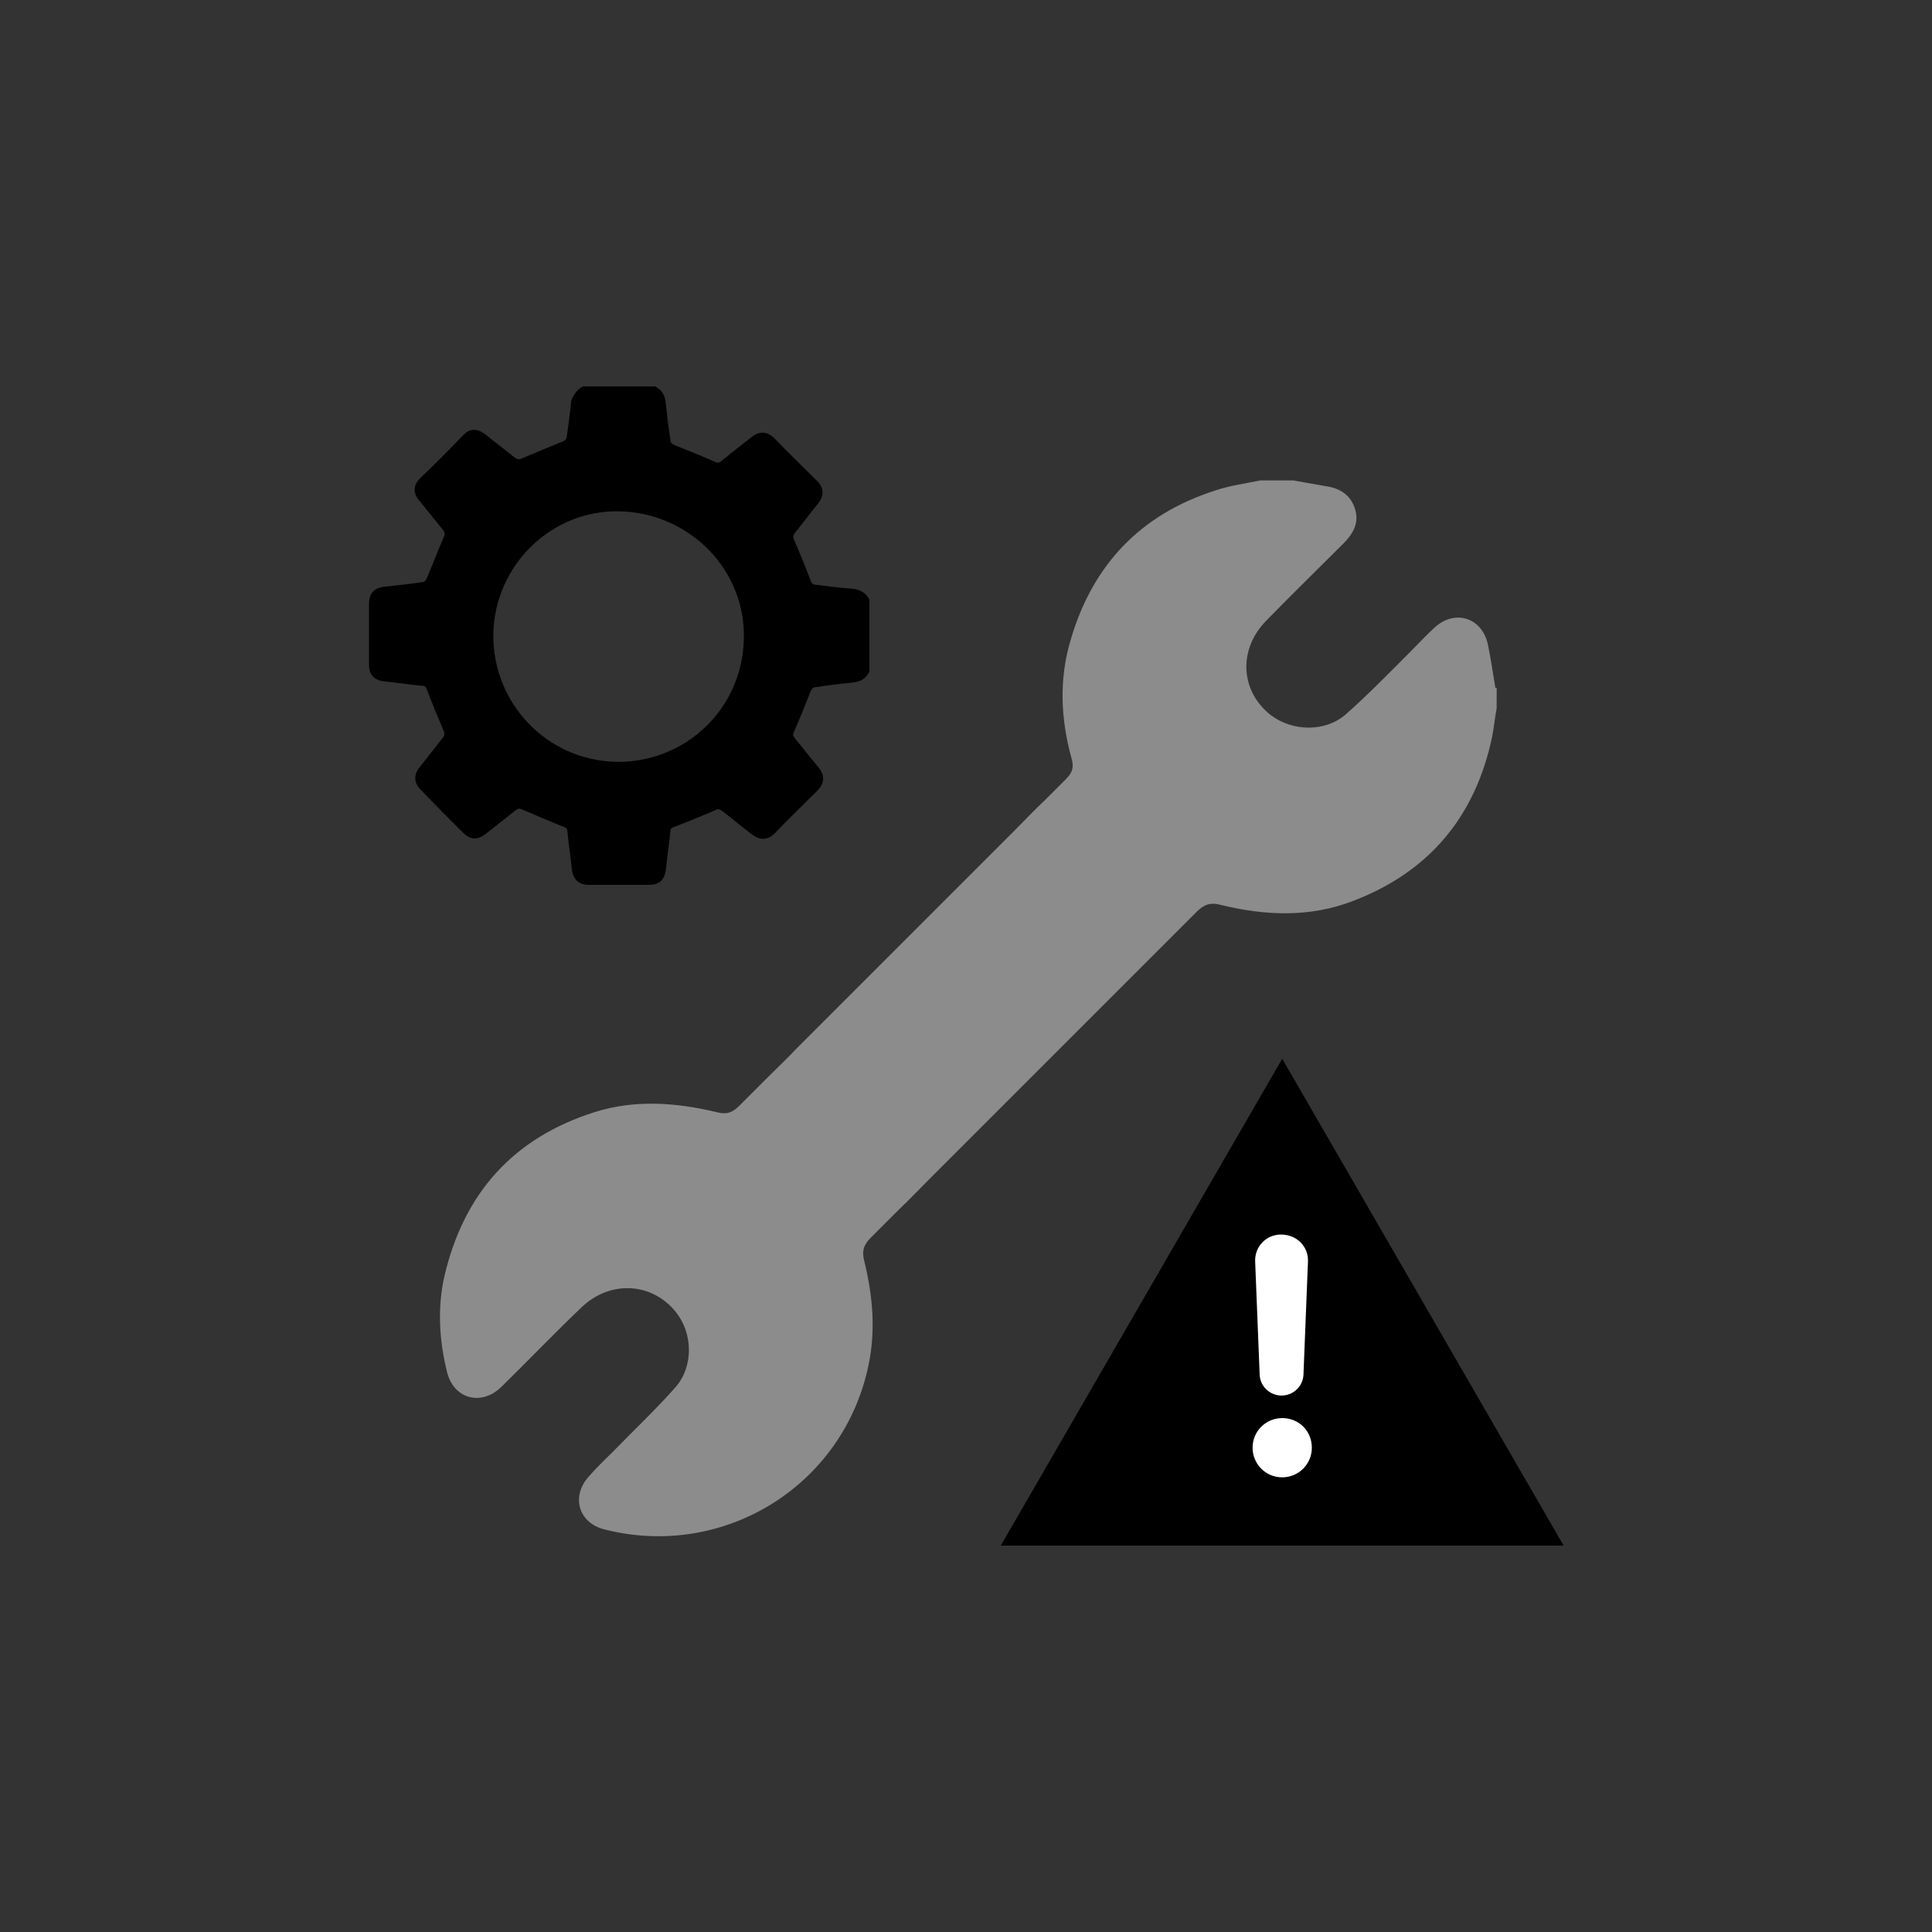
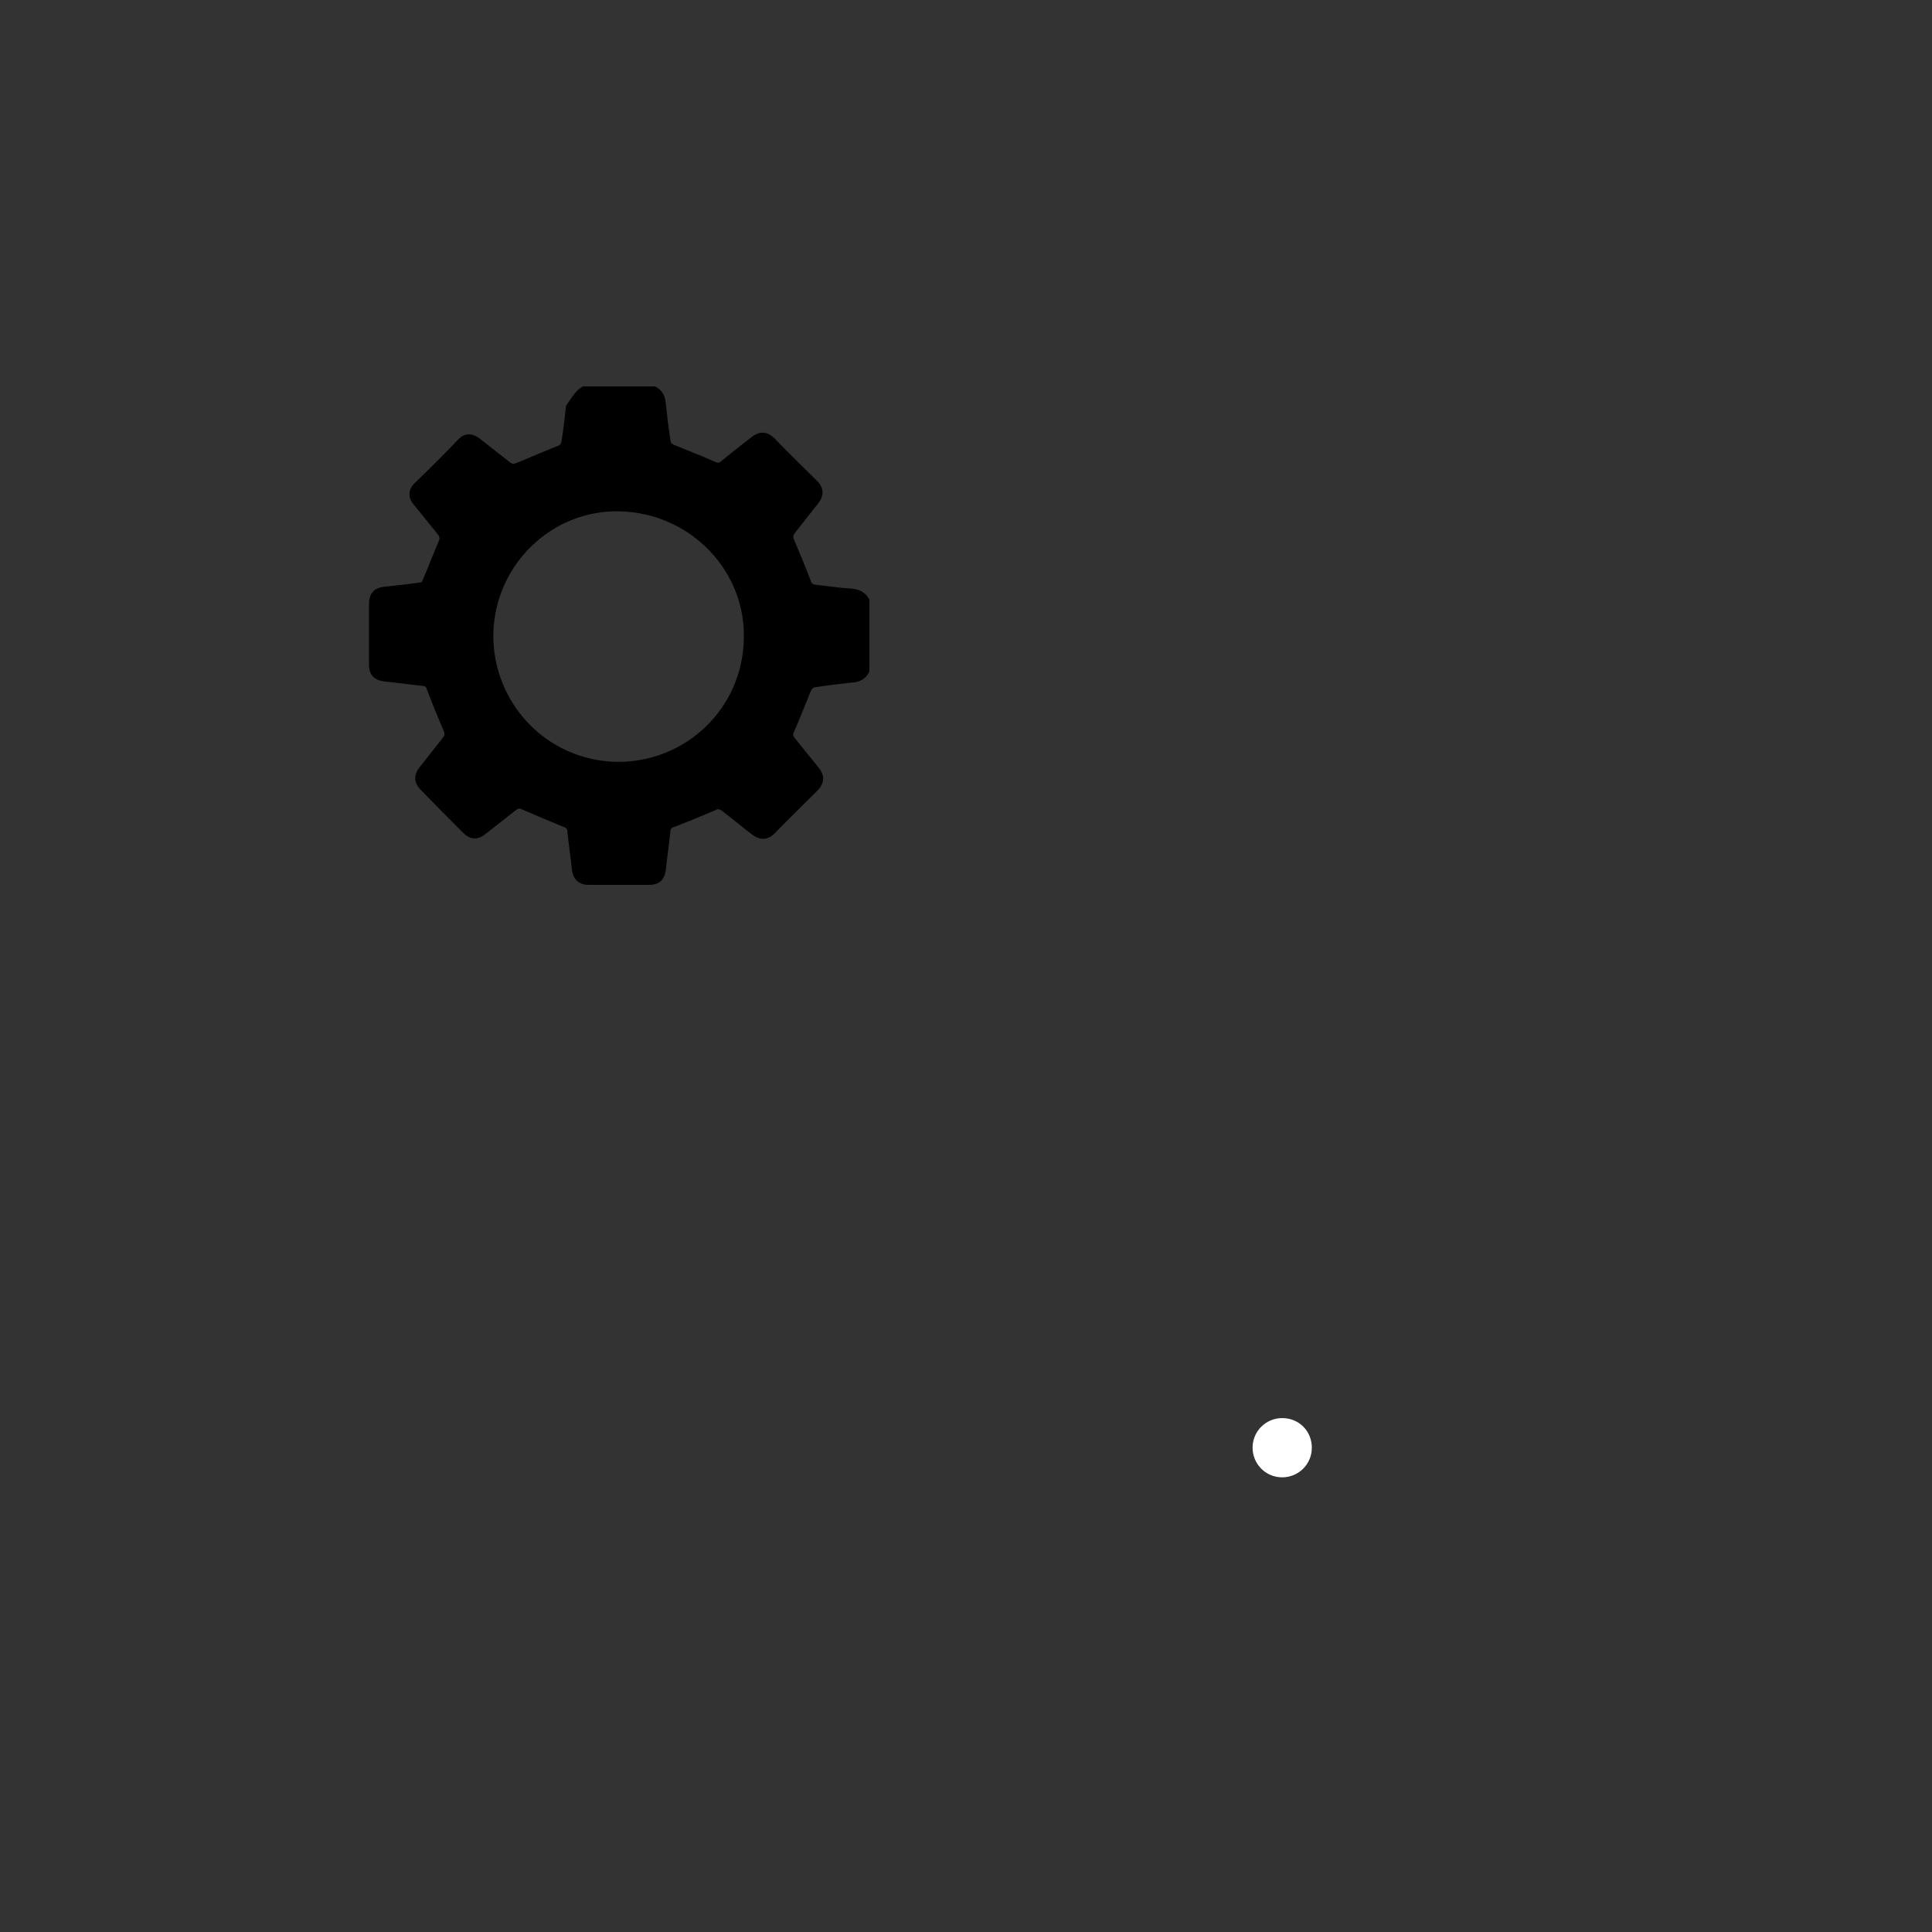
<svg xmlns="http://www.w3.org/2000/svg" version="1.1" id="Layer_1" x="0px" y="0px" viewBox="0 0 300 300" style="enable-background:new 0 0 300 300;" xml:space="preserve">
  <rect x="0" y="0" width="300" height="300" fill="#333333" stroke="none" />
  <style type="text/css">
	.st0{fill:#8B8B8B;}
	.st1{fill:#C9C9C9;}
	.st2{fill:#FFFFFF;}
	.st3{fill-rule:evenodd;clip-rule:evenodd;}
	.st4{fill:#8C8C8C;}
	.st5{fill:#BFBFBF;}
	.st6{fill-rule:evenodd;clip-rule:evenodd;fill:#8B8B8B;}
	.st7{fill-rule:evenodd;clip-rule:evenodd;fill:#E0E0E0;}
	.st8{fill-rule:evenodd;clip-rule:evenodd;fill:#C9C9C9;}
	.st9{fill:#231F20;}
	.st10{fill:#CACACA;}
	.st11{fill-rule:evenodd;clip-rule:evenodd;fill:#8C8C8C;}
	.st12{fill-rule:evenodd;clip-rule:evenodd;fill:#CACACA;}
	.st13{fill-rule:evenodd;clip-rule:evenodd;fill:#FFFFFF;}
	.st14{fill:#FCFCFC;}
	.st15{fill-rule:evenodd;clip-rule:evenodd;fill:#FCFCFC;}
	.st16{fill-rule:evenodd;clip-rule:evenodd;fill:#BFBFBF;}
	.st17{fill:#E1E1E1;}
	.st18{fill:#8A8A8A;}
	
		.st19{clip-path:url(#SVGID_00000013164902782844939680000009214633052075645825_);fill-rule:evenodd;clip-rule:evenodd;fill:#FCFCFC;}
	
		.st20{clip-path:url(#SVGID_00000013164902782844939680000009214633052075645825_);fill-rule:evenodd;clip-rule:evenodd;fill:#8B8B8B;}
	
		.st21{clip-path:url(#SVGID_00000013164902782844939680000009214633052075645825_);fill-rule:evenodd;clip-rule:evenodd;fill:#C9C9C9;}
	.st22{clip-path:url(#SVGID_00000013164902782844939680000009214633052075645825_);fill-rule:evenodd;clip-rule:evenodd;}
	.st23{clip-path:url(#SVGID_00000175309902100614977500000002712287303135098516_);fill:#8B8B8B;}
	.st24{clip-path:url(#SVGID_00000175309902100614977500000002712287303135098516_);fill:#FFFFFF;}
	.st25{clip-path:url(#SVGID_00000175309902100614977500000002712287303135098516_);}
	.st26{clip-path:url(#SVGID_00000175309902100614977500000002712287303135098516_);fill:#FCFCFC;}
	.st27{fill-rule:evenodd;clip-rule:evenodd;fill:#D4D4D4;}
	.st28{fill:#D4D4D4;}
</style>
  <g>
-     <path d="M90.5,60c3.7,0,7.5,0,11.2,0c1.2,0.6,1.6,1.5,1.7,2.8c0.2,1.9,0.4,3.6,0.7,5.5c0,0.4,0.2,0.6,0.6,0.8   c2.2,0.9,4.3,1.7,6.3,2.6c0.4,0.2,0.7,0.2,1-0.1c1.6-1.3,3.1-2.5,4.8-3.8c1.2-0.9,2.3-0.8,3.4,0.2c2.2,2.3,4.5,4.5,6.7,6.7   c1,1,1.1,2.2,0.2,3.4c-1.3,1.6-2.5,3.2-3.7,4.7c-0.2,0.3-0.3,0.5-0.1,1c0.9,2.1,1.8,4.3,2.6,6.4c0.1,0.4,0.4,0.6,0.8,0.6   c1.8,0.2,3.7,0.5,5.5,0.6c1.3,0.1,2.2,0.6,2.8,1.7c0,3.7,0,7.5,0,11.2c-0.6,1.2-1.5,1.6-2.8,1.7c-1.9,0.2-3.6,0.4-5.5,0.7   c-0.4,0-0.6,0.2-0.8,0.6c-0.9,2.2-1.7,4.3-2.6,6.3c-0.2,0.4-0.2,0.6,0.1,1c1.3,1.6,2.5,3.1,3.8,4.7c0.9,1.2,0.8,2.3-0.2,3.4   c-2.2,2.2-4.5,4.4-6.7,6.7c-1.1,1.1-2.3,1.1-3.5,0.2c-1.6-1.2-3.1-2.5-4.7-3.7c-0.3-0.2-0.6-0.4-1-0.1c-2.1,0.9-4.3,1.8-6.4,2.6   c-0.4,0.1-0.6,0.3-0.6,0.7c-0.2,2-0.5,3.9-0.7,5.9c-0.2,1.6-1,2.4-2.6,2.4c-3.1,0-6.3,0-9.4,0c-1.5,0-2.4-0.8-2.6-2.4   c-0.2-2-0.5-3.9-0.7-5.9c0-0.4-0.2-0.6-0.6-0.7c-2.2-0.9-4.3-1.8-6.4-2.7c-0.4-0.2-0.6-0.2-1,0.1c-1.5,1.2-3.2,2.5-4.7,3.7   c-1.3,1-2.4,0.9-3.5-0.2c-2.2-2.2-4.5-4.5-6.6-6.7c-1-1-1.1-2.2-0.2-3.4c1.3-1.6,2.5-3.2,3.7-4.7c0.2-0.3,0.3-0.5,0.1-1   c-0.9-2.1-1.8-4.3-2.6-6.4c-0.1-0.4-0.3-0.6-0.7-0.6c-2-0.2-4-0.5-6-0.7c-1.5-0.2-2.3-1-2.3-2.6c0-3.1,0-6.2,0-9.4   c0-1.7,0.8-2.5,2.4-2.7c1.9-0.2,3.9-0.4,5.8-0.7c0.4,0,0.6-0.2,0.8-0.7c0.9-2.1,1.7-4.2,2.6-6.3c0.2-0.4,0.2-0.7-0.1-1.1   c-1.3-1.6-2.5-3.1-3.8-4.7c-0.9-1.1-0.8-2.3,0.2-3.3c2.3-2.2,4.5-4.4,6.7-6.7c1-1.1,2.2-1.1,3.4-0.2c1.6,1.3,3.2,2.5,4.7,3.7   c0.3,0.2,0.5,0.3,1,0.1c2.1-0.9,4.3-1.8,6.5-2.7c0.3-0.1,0.5-0.4,0.5-0.7c0.3-1.9,0.5-3.7,0.7-5.5C88.9,61.6,89.4,60.6,90.5,60    M95.8,118.3c10.7,0.1,19.5-8.3,19.7-19.1c0.3-10.6-8.3-19.5-19.2-19.8c-10.6-0.3-19.5,8.3-19.7,19.1   C76.5,109.1,84.8,118.1,95.8,118.3" />
-     <polygon points="155.4,240 242.8,240 199.1,164.4  " />
-     <path class="st2" d="M203.1,195.9l-0.7,17.6c-0.1,1.8-1.6,3.2-3.4,3.2c-1.8,0-3.3-1.4-3.4-3.2l-0.7-17.6c-0.1-2.3,1.7-4.2,4-4.2   C201.4,191.7,203.2,193.6,203.1,195.9" />
+     <path d="M90.5,60c3.7,0,7.5,0,11.2,0c1.2,0.6,1.6,1.5,1.7,2.8c0.2,1.9,0.4,3.6,0.7,5.5c0,0.4,0.2,0.6,0.6,0.8   c2.2,0.9,4.3,1.7,6.3,2.6c0.4,0.2,0.7,0.2,1-0.1c1.6-1.3,3.1-2.5,4.8-3.8c1.2-0.9,2.3-0.8,3.4,0.2c2.2,2.3,4.5,4.5,6.7,6.7   c1,1,1.1,2.2,0.2,3.4c-1.3,1.6-2.5,3.2-3.7,4.7c-0.2,0.3-0.3,0.5-0.1,1c0.9,2.1,1.8,4.3,2.6,6.4c0.1,0.4,0.4,0.6,0.8,0.6   c1.8,0.2,3.7,0.5,5.5,0.6c1.3,0.1,2.2,0.6,2.8,1.7c0,3.7,0,7.5,0,11.2c-0.6,1.2-1.5,1.6-2.8,1.7c-1.9,0.2-3.6,0.4-5.5,0.7   c-0.4,0-0.6,0.2-0.8,0.6c-0.9,2.2-1.7,4.3-2.6,6.3c-0.2,0.4-0.2,0.6,0.1,1c1.3,1.6,2.5,3.1,3.8,4.7c0.9,1.2,0.8,2.3-0.2,3.4   c-2.2,2.2-4.5,4.4-6.7,6.7c-1.1,1.1-2.3,1.1-3.5,0.2c-1.6-1.2-3.1-2.5-4.7-3.7c-0.3-0.2-0.6-0.4-1-0.1c-2.1,0.9-4.3,1.8-6.4,2.6   c-0.4,0.1-0.6,0.3-0.6,0.7c-0.2,2-0.5,3.9-0.7,5.9c-0.2,1.6-1,2.4-2.6,2.4c-3.1,0-6.3,0-9.4,0c-1.5,0-2.4-0.8-2.6-2.4   c-0.2-2-0.5-3.9-0.7-5.9c0-0.4-0.2-0.6-0.6-0.7c-2.2-0.9-4.3-1.8-6.4-2.7c-0.4-0.2-0.6-0.2-1,0.1c-1.5,1.2-3.2,2.5-4.7,3.7   c-1.3,1-2.4,0.9-3.5-0.2c-2.2-2.2-4.5-4.5-6.6-6.7c-1-1-1.1-2.2-0.2-3.4c1.3-1.6,2.5-3.2,3.7-4.7c0.2-0.3,0.3-0.5,0.1-1   c-0.9-2.1-1.8-4.3-2.6-6.4c-0.1-0.4-0.3-0.6-0.7-0.6c-2-0.2-4-0.5-6-0.7c-1.5-0.2-2.3-1-2.3-2.6c0-3.1,0-6.2,0-9.4   c0-1.7,0.8-2.5,2.4-2.7c1.9-0.2,3.9-0.4,5.8-0.7c0.9-2.1,1.7-4.2,2.6-6.3c0.2-0.4,0.2-0.7-0.1-1.1   c-1.3-1.6-2.5-3.1-3.8-4.7c-0.9-1.1-0.8-2.3,0.2-3.3c2.3-2.2,4.5-4.4,6.7-6.7c1-1.1,2.2-1.1,3.4-0.2c1.6,1.3,3.2,2.5,4.7,3.7   c0.3,0.2,0.5,0.3,1,0.1c2.1-0.9,4.3-1.8,6.5-2.7c0.3-0.1,0.5-0.4,0.5-0.7c0.3-1.9,0.5-3.7,0.7-5.5C88.9,61.6,89.4,60.6,90.5,60    M95.8,118.3c10.7,0.1,19.5-8.3,19.7-19.1c0.3-10.6-8.3-19.5-19.2-19.8c-10.6-0.3-19.5,8.3-19.7,19.1   C76.5,109.1,84.8,118.1,95.8,118.3" />
    <path class="st2" d="M203.7,224.8c0,2.6-2.1,4.6-4.6,4.6c-2.6,0-4.6-2.1-4.6-4.6c0-2.6,2.1-4.6,4.6-4.6   C201.7,220.2,203.7,222.2,203.7,224.8" />
-     <path class="st4" d="M232.2,106.8c-0.4-2.3-0.7-4.6-1.2-6.9c-1-4.1-5.2-5.3-8.3-2.4c-1.3,1.2-2.5,2.5-3.7,3.7   c-3.3,3.3-6.5,6.6-10,9.7c-3.2,2.8-8.2,2.7-11.6,0.2c-4.8-3.7-5.2-10.2-0.8-14.7c3.9-4,8-8,12-12c1.5-1.5,2.5-3.2,1.8-5.4   c-0.7-2.2-2.4-3.2-4.5-3.5c-1.7-0.3-3.4-0.6-5.1-0.9c-1.7,0-3.4,0-5.1,0c-2.4,0.5-4.8,0.8-7.1,1.6c-11.5,3.7-18.9,11.5-22.3,23   c-1.9,6.2-1.6,12.5,0.1,18.6c0.4,1.4,0.1,2.2-0.9,3.2c-1.1,1.1-2.2,2.2-3.3,3.3c-1.6,1.5-3.1,3.1-4.6,4.6   c-11.3,11.3-22.6,22.6-33.9,33.9c-1.5,1.6-3.1,3.1-4.6,4.6c-1.4,1.4-2.9,2.9-4.3,4.3c-1.1,1.1-2,1.4-3.5,1c-6.3-1.5-12.7-2-19,0   c-12.6,4-20.3,12.6-23.3,25.5c-1.1,4.9-0.8,9.9,0.4,14.8c1,4.2,5.3,5.4,8.4,2.4c4.2-4.1,8.2-8.3,12.4-12.3c4.5-4.4,11.1-4,14.8,0.7   c2.6,3.3,2.7,8.4-0.1,11.6c-3,3.4-6.4,6.6-9.6,9.9c-1.3,1.3-2.6,2.5-3.8,3.9c-2.9,3.1-1.7,7.3,2.4,8.3c18.6,4.7,37.2-6.9,41-25.7   c1.1-5.4,0.6-10.7-0.7-16c-0.4-1.5-0.1-2.5,1-3.6c1.4-1.4,2.8-2.8,4.3-4.3c1.6-1.5,3.1-3.1,4.6-4.6c11.3-11.3,22.6-22.6,33.9-33.9   c1.5-1.5,3.1-3.1,4.6-4.6c1.1-1.1,2.1-2.1,3.2-3.2c1.2-1.2,2.2-1.5,3.7-1.1c6.9,1.7,13.9,2,20.6-0.6c11.8-4.5,19-13.1,21.6-25.5   c0.3-1.5,0.4-2.9,0.7-4.4V106.8z" />
  </g>
</svg>